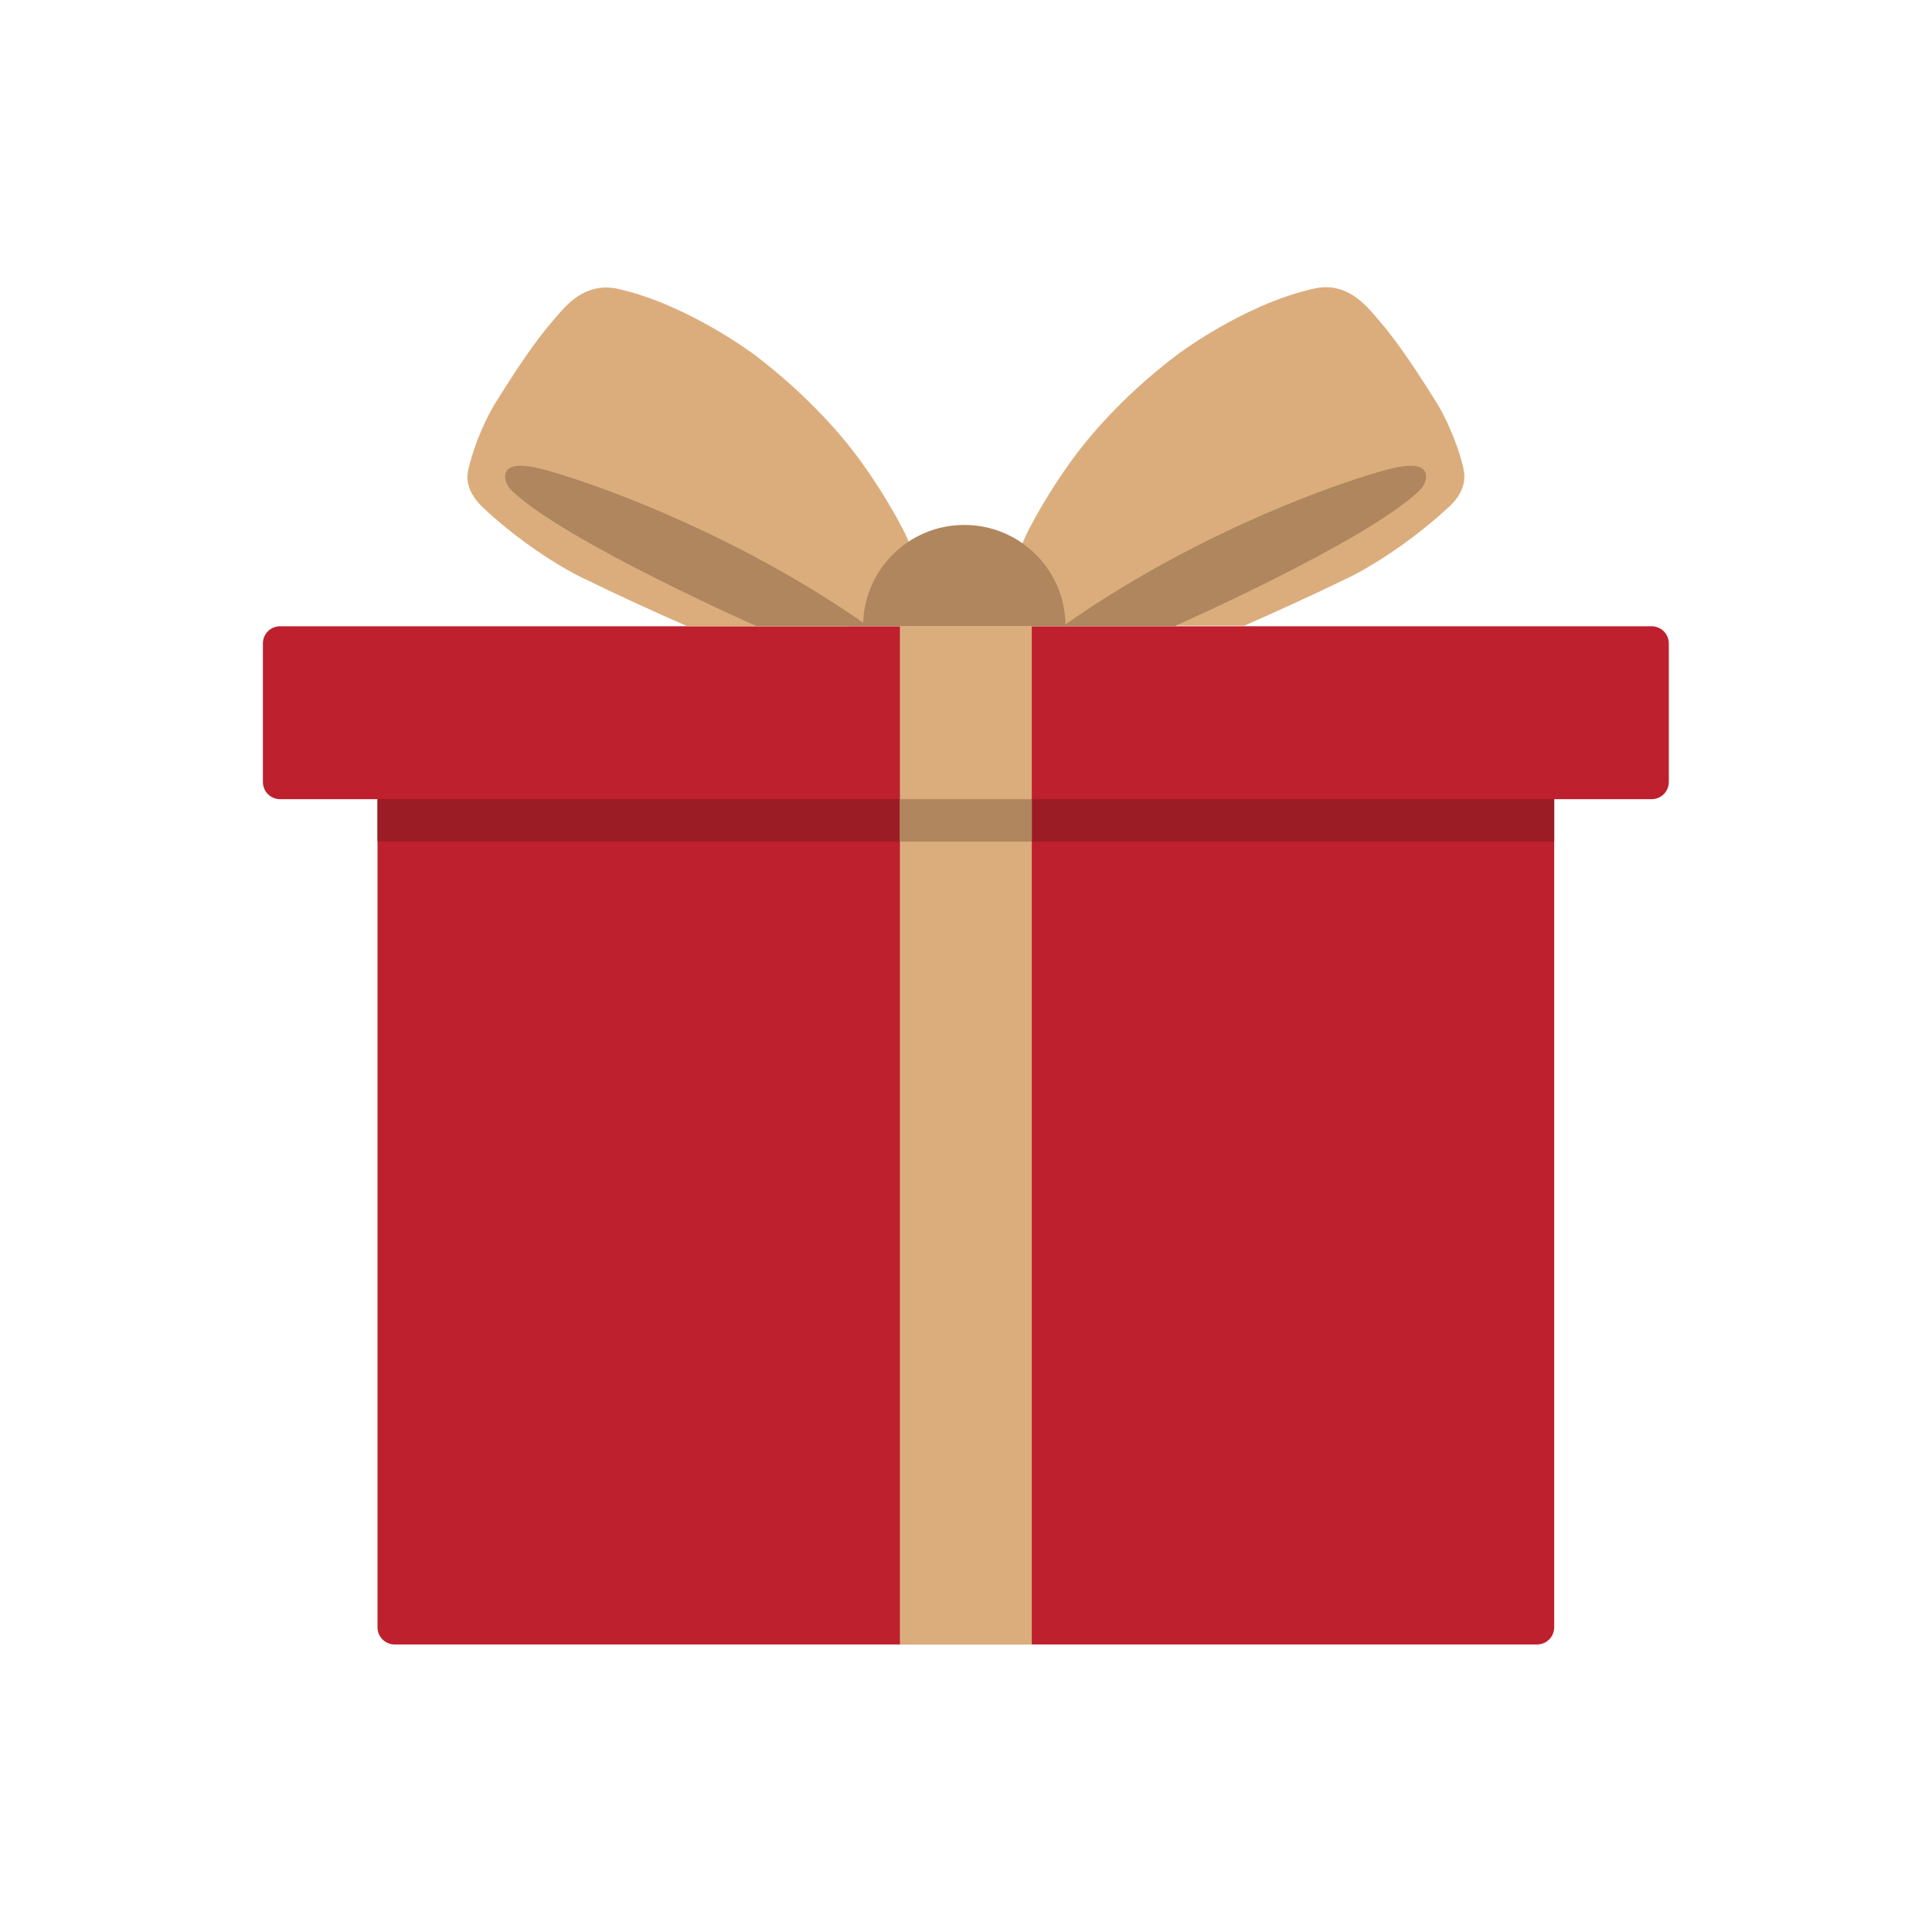
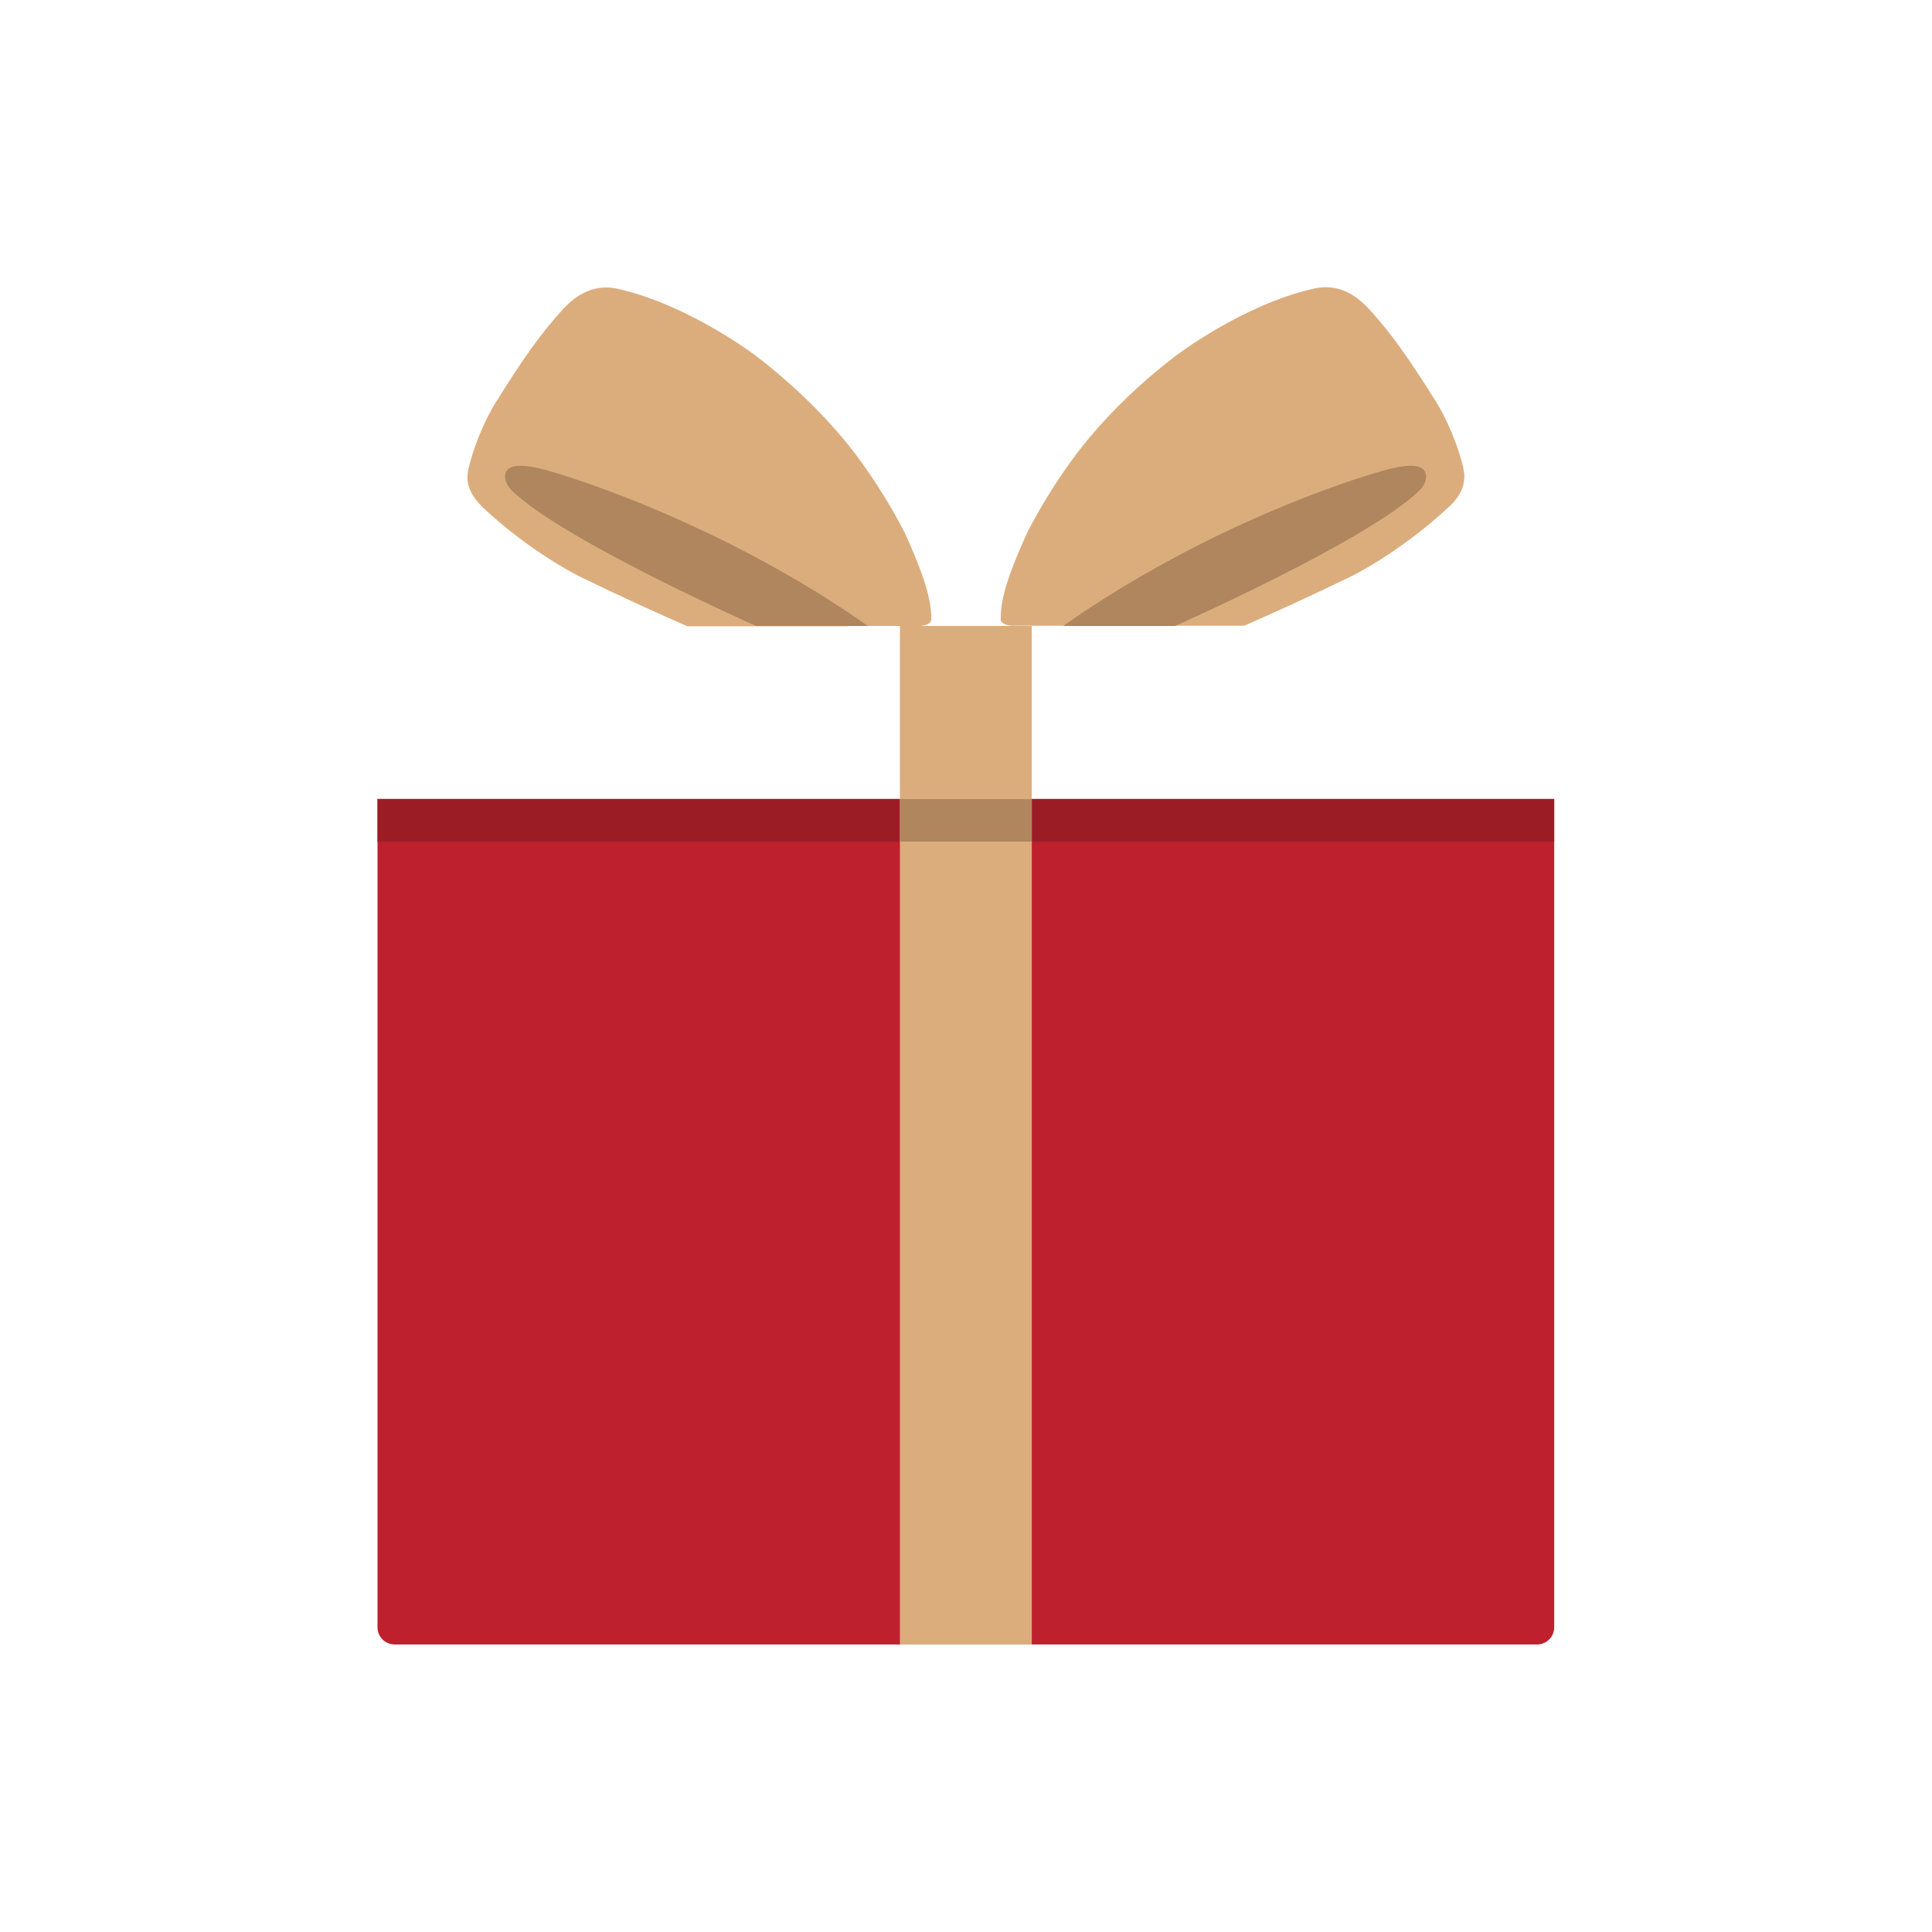
<svg xmlns="http://www.w3.org/2000/svg" version="1.1" viewBox="0 0 6.827 6.827" style="shape-rendering:geometricPrecision; text-rendering:geometricPrecision; image-rendering:optimizeQuality; fill-rule:evenodd; clip-rule:evenodd" height="6.827in" width="6.827in" xml:space="preserve">
  <defs>
    <style type="text/css">
   
    .fil4 {fill:none}
    .fil3 {fill:#9C1C25}
    .fil2 {fill:#AF865D}
    .fil0 {fill:#BE202E}
    .fil1 {fill:#DBAD7D}
   
  </style>
  </defs>
  <g id="Layer_x0020_1">
    <g id="_575896080">
      <g id="Guides">
   </g>
      <g id="Layer_2">
   </g>
      <g id="Layer_3">
   </g>
      <g id="Layer_4">
   </g>
      <g id="Layer_5">
   </g>
      <g id="Layer_6">
   </g>
      <g id="Layer_7">
   </g>
      <g id="Layer_8">
   </g>
      <g id="Layer_9">
   </g>
      <g id="Layer_10">
   </g>
      <g id="Layer_11">
   </g>
      <g id="Layer_12">
   </g>
      <g id="Layer_13">
   </g>
      <g id="Layer_14">
        <g>
          <g>
            <g>
              <path d="M5.431 5.811l-4.036 0c-0.034,0 -0.061,-0.027 -0.061,-0.061l0 -2.927 4.158 0 0 2.927c0,0.034 -0.027,0.061 -0.061,0.061z" class="fil0" id="_603731344" />
            </g>
          </g>
          <g>
            <g>
-               <path d="M5.836 2.824l-4.846 0c-0.034,0 -0.061,-0.027 -0.061,-0.061l0 -0.489c0,-0.034 0.027,-0.061 0.061,-0.061l4.846 0c0.034,0 0.061,0.027 0.061,0.061l0 0.489c0,0.034 -0.027,0.061 -0.061,0.061z" class="fil0" id="_603730240" />
-             </g>
+               </g>
          </g>
          <g>
            <g>
              <g>
                <path d="M2.996 2.212l0.256 -0c0,0 0.039,-0.002 0.039,-0.024 0,-0.077 -0.03,-0.161 -0.086,-0.288 -0.009,-0.02 -0.018,-0.037 -0.036,-0.07 -0.009,-0.016 -0.07,-0.127 -0.155,-0.237 -0.03,-0.039 -0.146,-0.185 -0.342,-0.335 0,0 -0.235,-0.179 -0.483,-0.236 -0.016,-0.004 -0.042,-0.009 -0.074,-0.004 -0.067,0.011 -0.111,0.057 -0.141,0.092 -0.058,0.065 -0.116,0.141 -0.226,0.318 0,0 -0.06,0.096 -0.092,0.226 -0.002,0.008 -0.005,0.023 -0.004,0.042 0.005,0.048 0.038,0.081 0.056,0.099 0.174,0.162 0.342,0.243 0.342,0.243 0.144,0.07 0.271,0.128 0.379,0.175l0.566 3.93701e-006z" class="fil1" id="_603730432" />
              </g>
            </g>
            <g>
              <g>
                <path d="M5.171 1.653c-0.032,-0.13 -0.092,-0.226 -0.092,-0.226 -0.11,-0.177 -0.168,-0.252 -0.226,-0.318 -0.03,-0.034 -0.074,-0.081 -0.141,-0.092 -0.032,-0.005 -0.058,-0 -0.074,0.004 -0.249,0.057 -0.483,0.236 -0.483,0.236 -0.197,0.15 -0.312,0.296 -0.342,0.335 -0.085,0.11 -0.146,0.221 -0.155,0.237 -0.018,0.033 -0.027,0.05 -0.036,0.07 -0.056,0.127 -0.086,0.211 -0.086,0.288 6.69291e-005,0.023 0.039,0.024 0.039,0.024l0.256 0 0.566 0c0.107,-0.047 0.235,-0.105 0.379,-0.175 0,0 0.168,-0.082 0.342,-0.243 0.019,-0.017 0.052,-0.051 0.056,-0.099 0.002,-0.019 -0.002,-0.035 -0.004,-0.042z" class="fil1" id="_603729472" />
              </g>
            </g>
            <g>
              <g>
                <path d="M3.067 2.212c-0.431,-0.303 -0.901,-0.483 -1.131,-0.549 -0.099,-0.028 -0.132,-0.017 -0.145,0 -0.013,0.018 -0.005,0.049 0.018,0.071 0.183,0.177 0.863,0.478 0.863,0.478l0.395 0z" class="fil2" id="_603729952" />
              </g>
            </g>
            <g>
              <g>
                <path d="M5.033 1.663c-0.012,-0.017 -0.045,-0.028 -0.145,0 -0.23,0.065 -0.7,0.245 -1.131,0.549l0.395 0c0,0 0.68,-0.301 0.863,-0.478 0.023,-0.022 0.031,-0.052 0.018,-0.071z" class="fil2" id="_603729040" />
              </g>
            </g>
            <g>
              <g>
-                 <path d="M3.407 1.855c-0.197,0 -0.357,0.16 -0.357,0.357l0.715 -3.93701e-006c3.54331e-005,-0.197 -0.16,-0.357 -0.357,-0.357z" class="fil2" id="_603729280" />
-               </g>
+                 </g>
            </g>
          </g>
          <g>
            <g>
              <rect height="0.15" width="4.158" y="2.824" x="1.334" class="fil3" id="_603728200" />
            </g>
          </g>
          <g>
            <g>
              <rect height="3.599" width="0.466" y="2.212" x="3.18" class="fil1" id="_603727744" />
            </g>
          </g>
          <g>
            <g>
              <rect height="0.15" width="0.466" y="2.824" x="3.18" class="fil2" id="_603716656" />
            </g>
          </g>
        </g>
      </g>
      <g id="Layer_15">
   </g>
      <g id="Layer_16">
   </g>
      <g id="Layer_17">
   </g>
      <g id="Layer_18">
   </g>
      <g id="Layer_19">
   </g>
      <g id="Layer_20">
   </g>
      <g id="Layer_21">
   </g>
      <g id="Layer_22">
   </g>
      <g id="Layer_23">
   </g>
      <g id="Layer_24">
   </g>
      <g id="Layer_25">
   </g>
      <g id="Layer_26">
   </g>
    </g>
  </g>
-   <rect height="6.827" width="6.827" class="fil4" />
</svg>